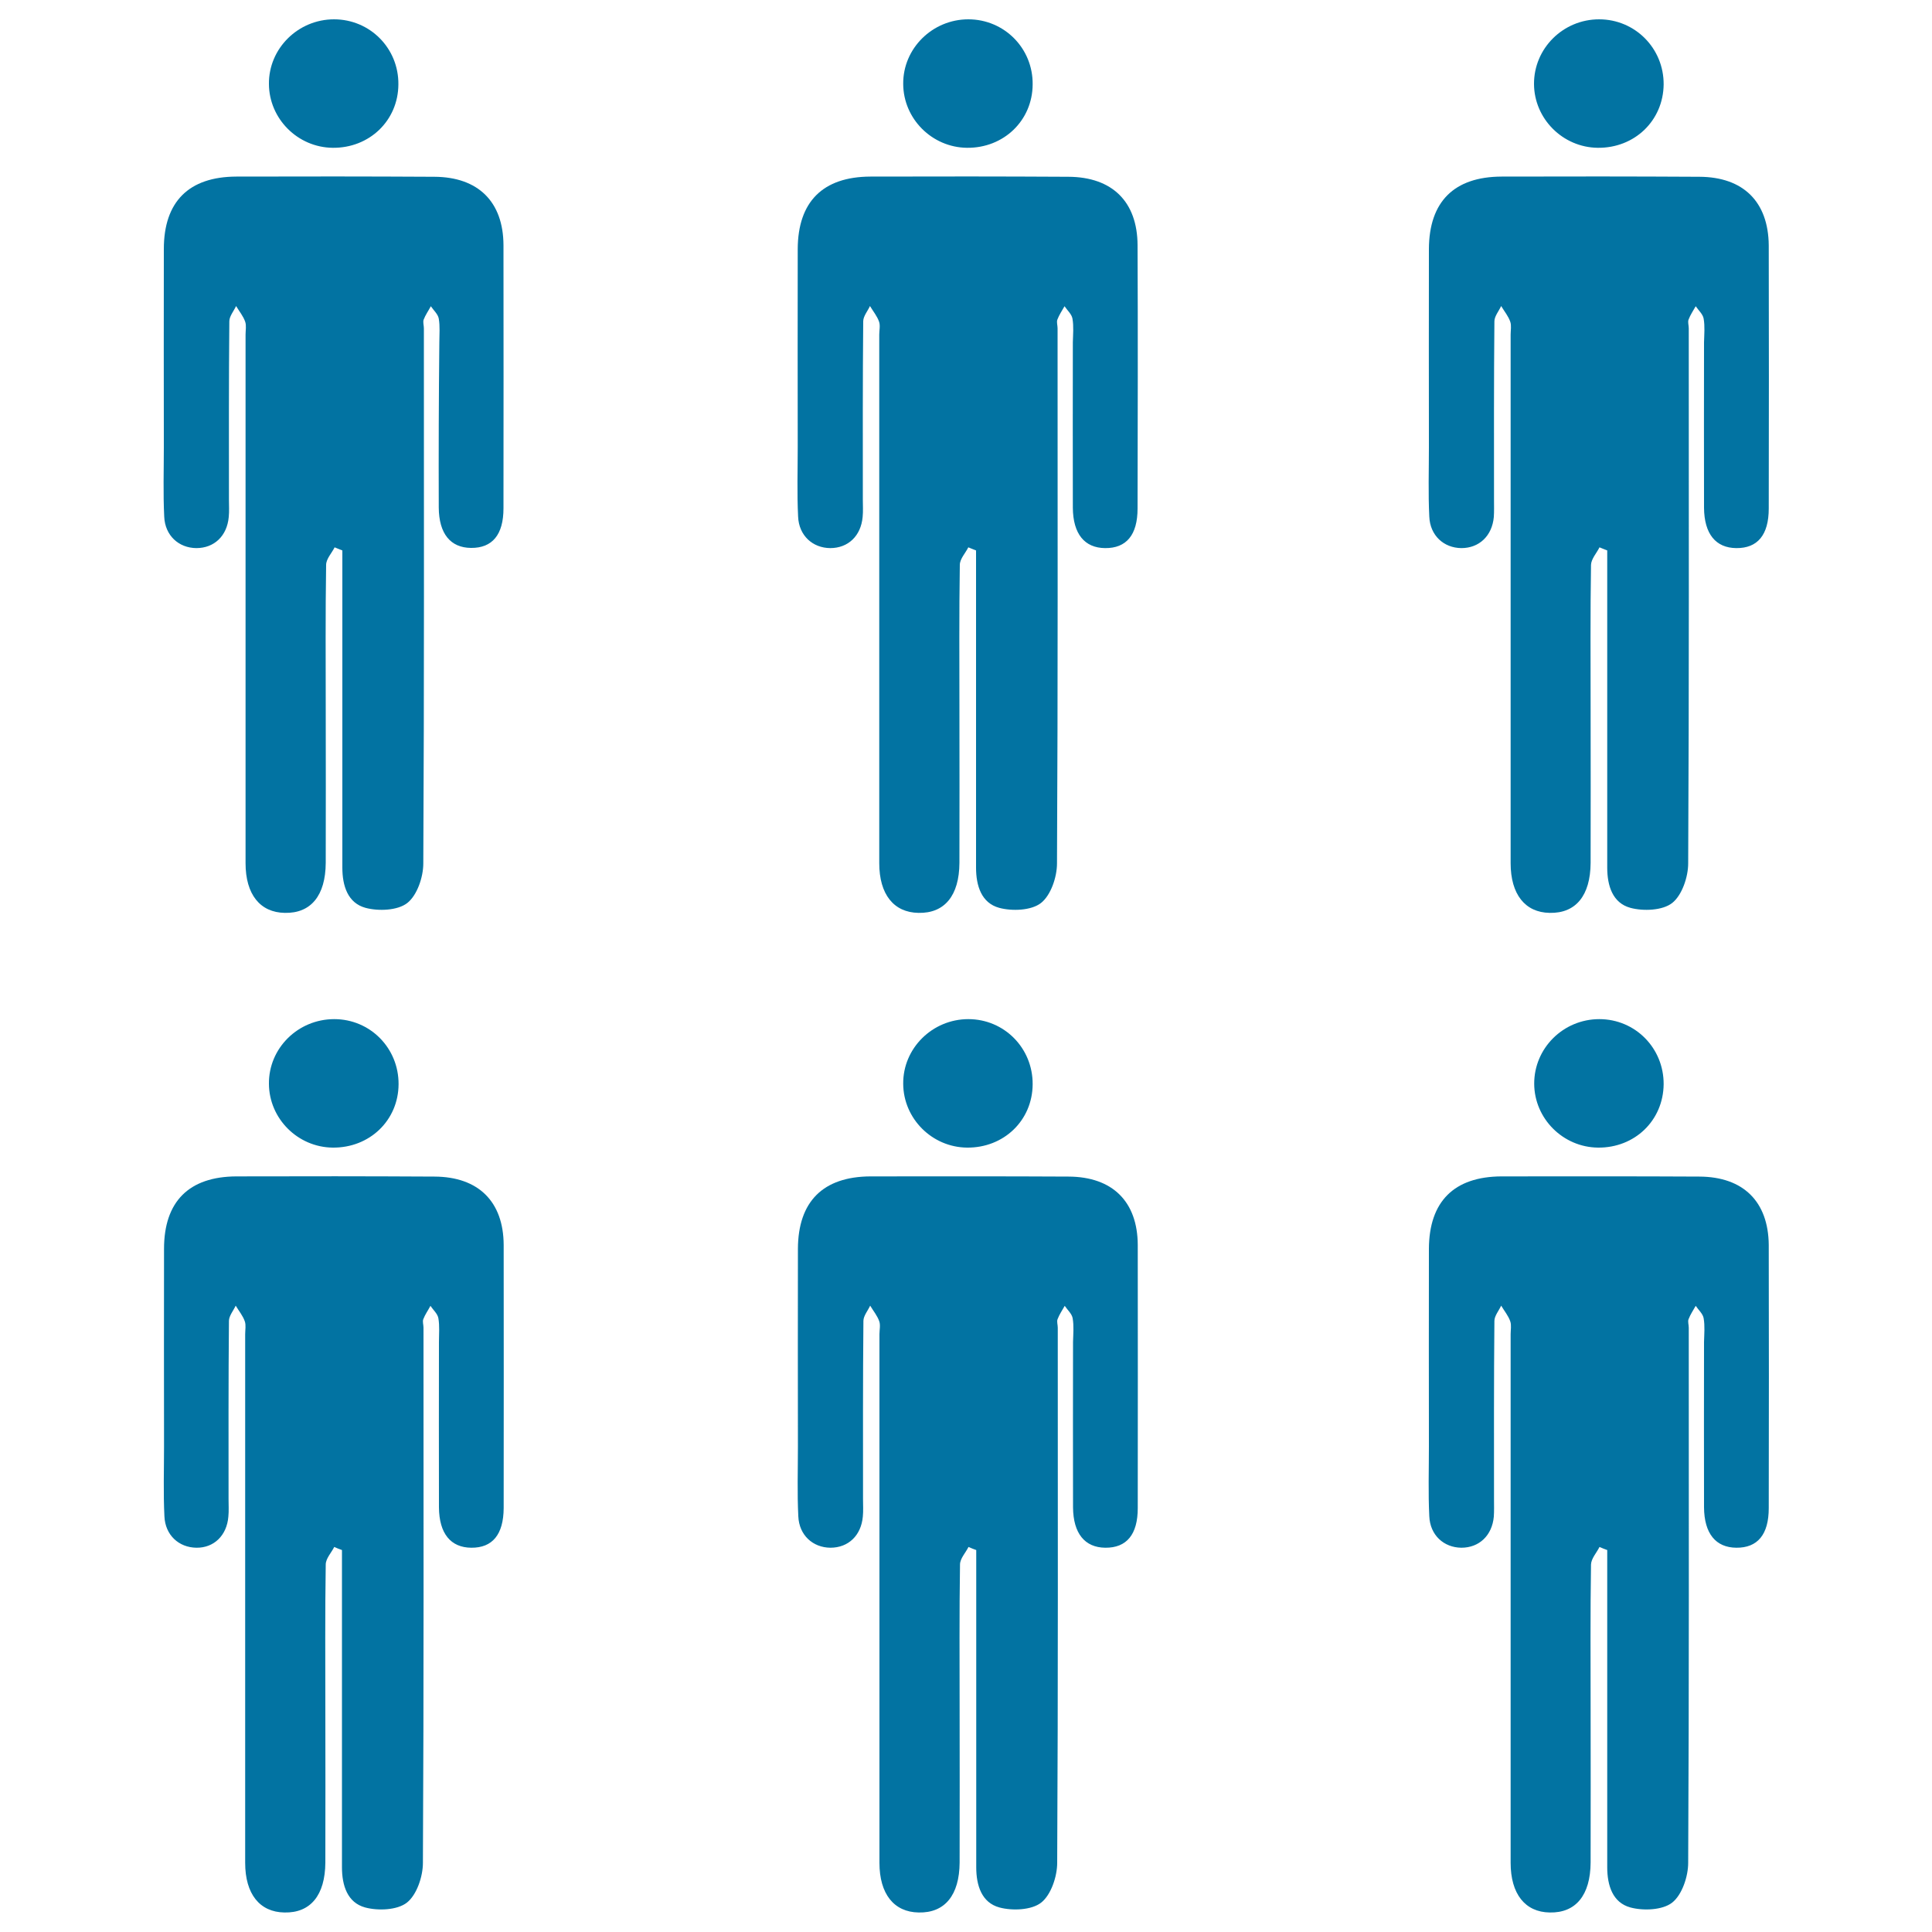
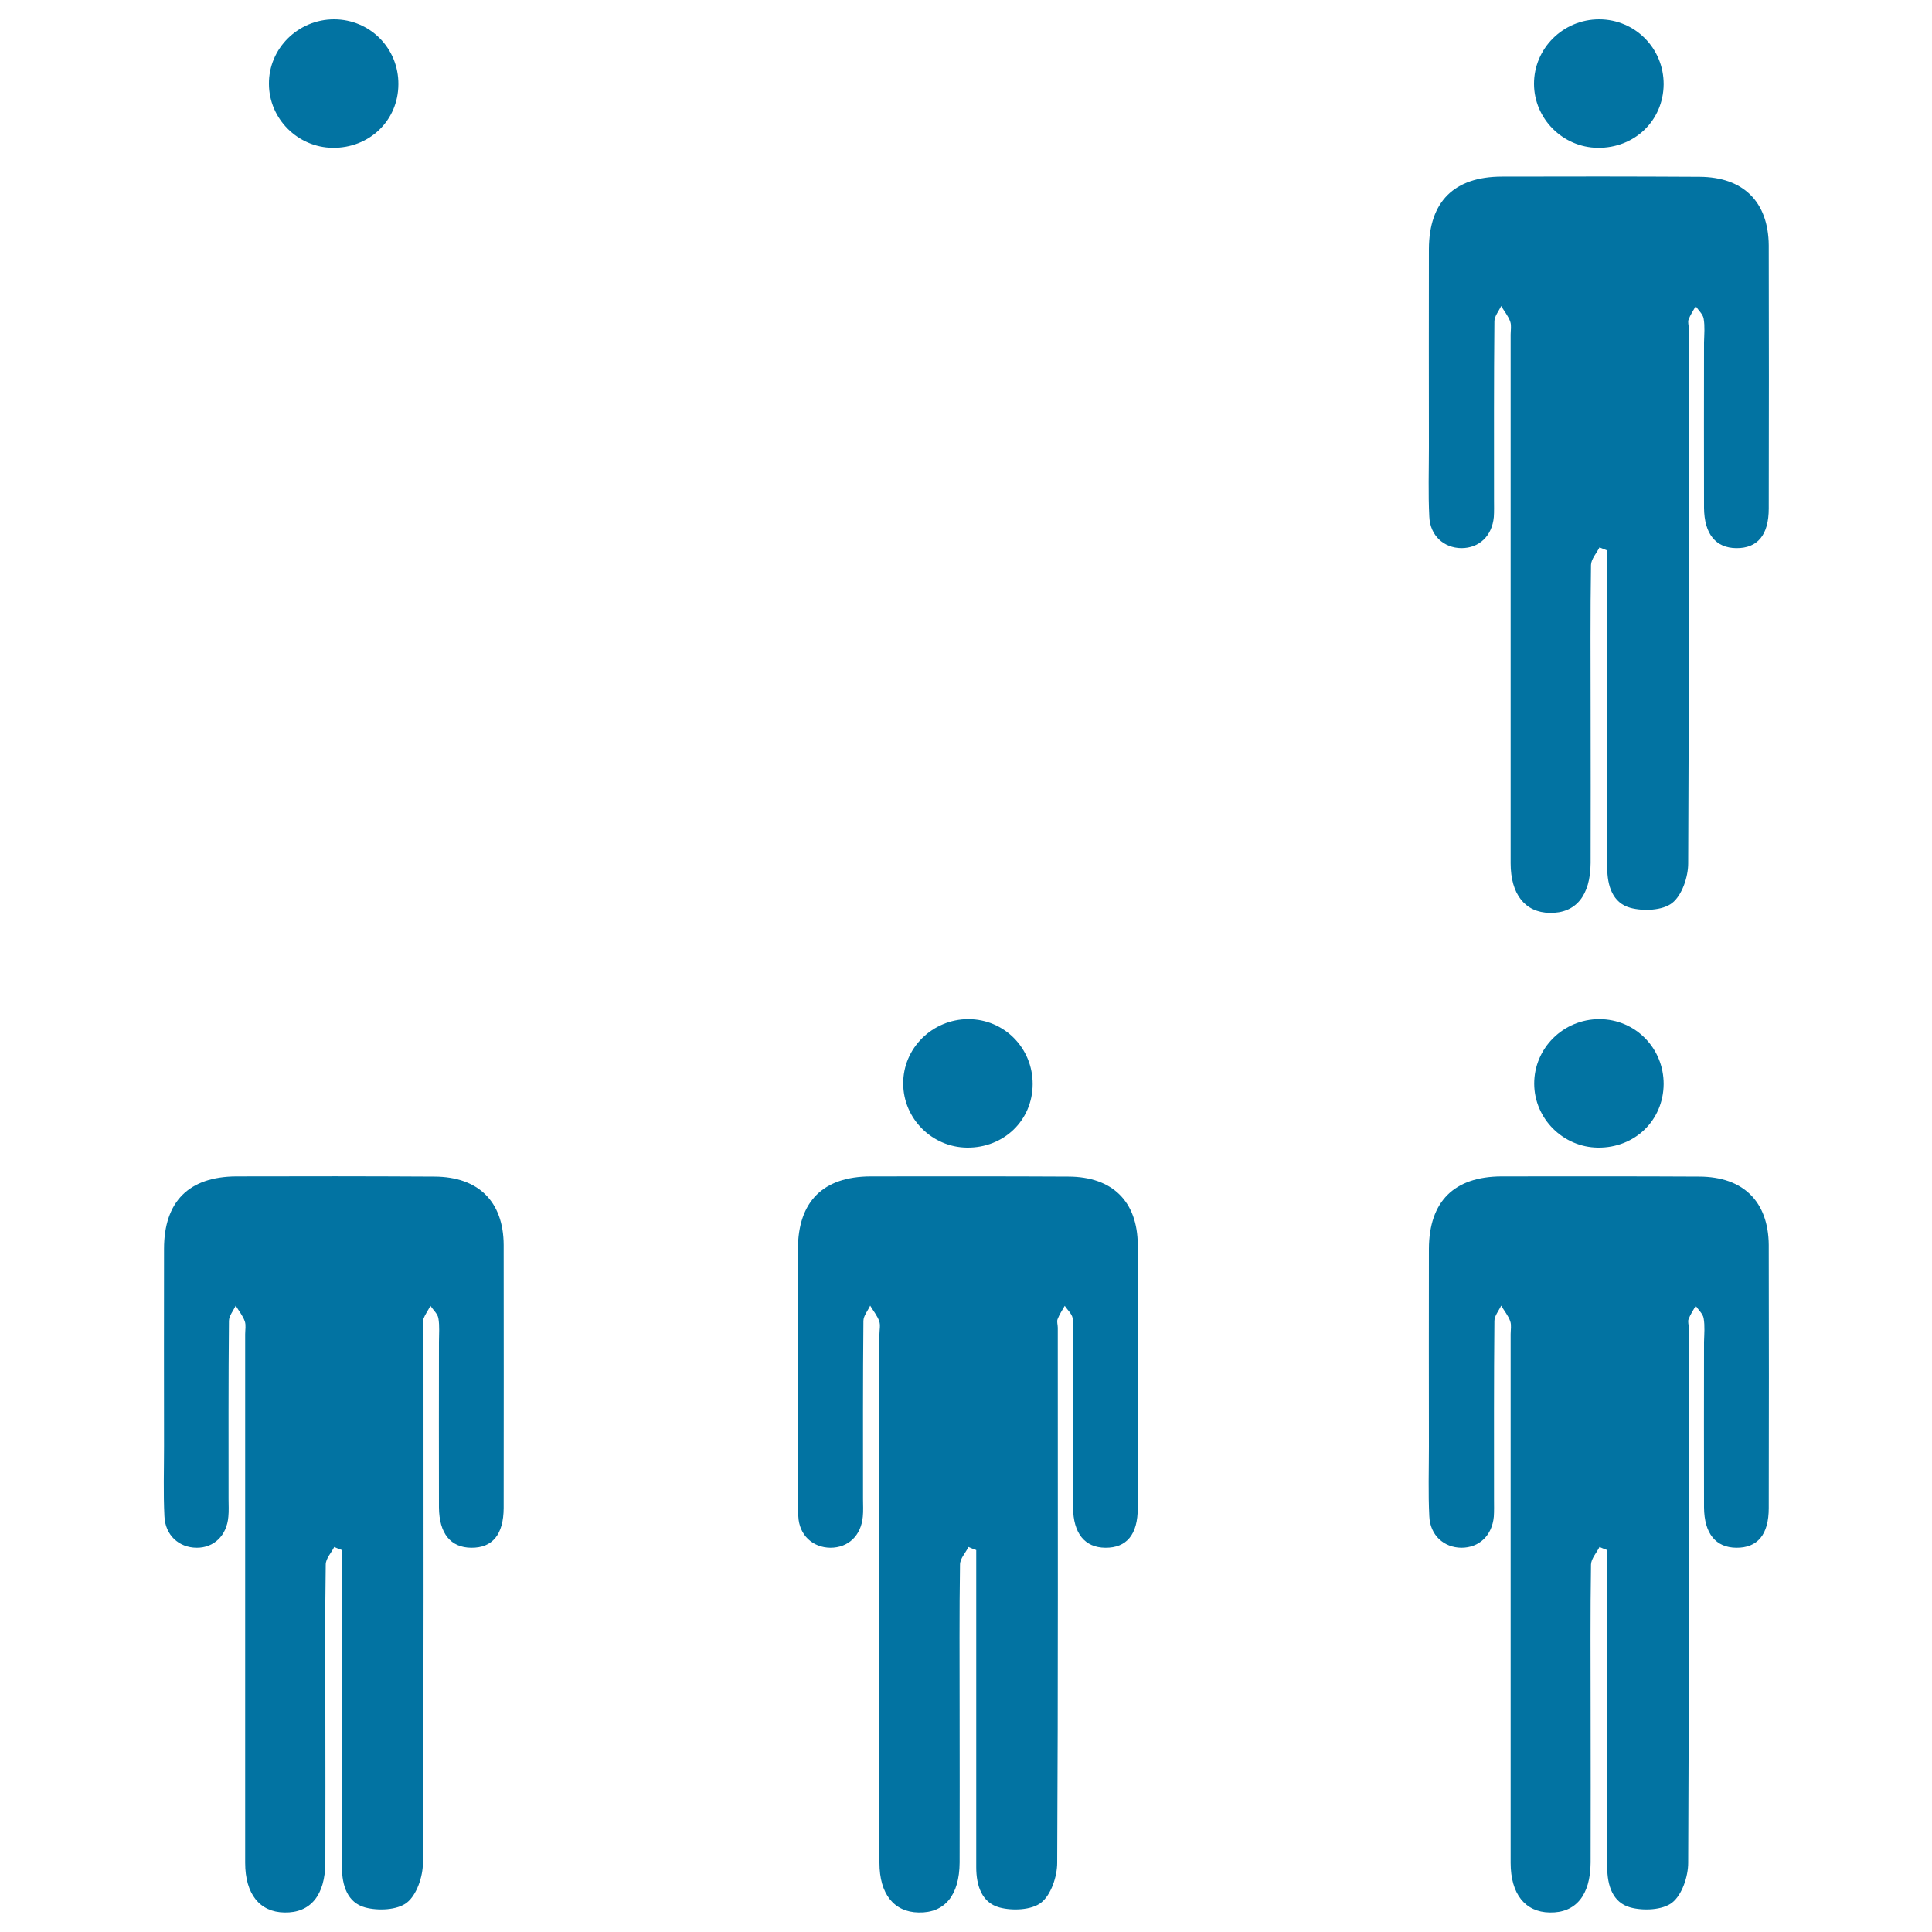
<svg xmlns="http://www.w3.org/2000/svg" viewBox="0 0 1000 1000" style="fill:#0273a2">
  <title>Six Persons SVG icon</title>
  <g>
    <g>
-       <path d="M227.1,262.7c0.1,13.6,6.1,20.8,16.7,20.9c11,0.1,16.8-6.8,16.8-20.5c0-45.4,0.1-90.8,0-136.2c-0.1-22.5-13.1-35.3-35.8-35.4c-34.2-0.2-68.3-0.2-102.5-0.1c-24.6,0.1-37.5,13-37.5,37.5c-0.1,34.2,0,68.3,0,102.5c0,12-0.4,24,0.2,36c0.4,9.8,7.5,16.2,16.6,16.3c9.3,0,15.9-6.3,16.8-16.1c0.3-3,0.1-6,0.1-9c0-30.8-0.1-61.5,0.2-92.3c0-2.6,2.3-5.3,3.5-7.9c1.6,2.7,3.7,5.2,4.7,8.1c0.7,2,0.2,4.5,0.2,6.7c0,91.2,0,182.4,0,273.6c0,16.1,7.5,25.5,20.3,25.7c13.5,0.3,21.1-8.9,21.2-25.9c0.1-26.3,0-52.6,0-78.8c0-25.1-0.2-50.3,0.2-75.4c0-3.1,2.9-6.1,4.4-9.1c1.3,0.5,2.6,1.1,4,1.6c0,4.4,0,8.9,0,13.3c0,50.3,0,100.6,0,150.9c0,9.4,2.8,18.3,12,20.8c6.7,1.8,16.6,1.4,21.6-2.5c5.1-4,8.3-13.4,8.3-20.5c0.5-92.3,0.3-184.6,0.3-277c0-1.5-0.6-3.2-0.1-4.5c0.9-2.4,2.5-4.6,3.7-6.9c1.4,2.1,3.7,4.1,4.1,6.4c0.7,4,0.3,8.2,0.3,12.3C227.1,205.6,227,234.1,227.1,262.7z" />
      <path d="M206.2,43.7C206.4,25,191.5,10,172.9,10c-18.6,0-33.9,15.1-33.7,33.5c0.1,18,14.9,32.8,33,33C191.2,76.7,206.1,62.4,206.2,43.7z" />
-       <path d="M588.8,126.9c-0.1-22.5-13.1-35.3-35.8-35.4c-34.2-0.2-68.3-0.2-102.5-0.1c-24.6,0.1-37.5,13-37.6,37.5c-0.1,34.2,0,68.3,0,102.5c0,12-0.4,24,0.2,36c0.4,9.8,7.5,16.2,16.6,16.3c9.3,0,15.9-6.3,16.8-16.1c0.3-3,0.1-6,0.1-9c0-30.8-0.1-61.5,0.2-92.3c0-2.6,2.3-5.3,3.5-7.9c1.6,2.7,3.7,5.2,4.7,8.1c0.7,2,0.1,4.5,0.1,6.7c0,91.2,0,182.4,0,273.6c0,16.1,7.5,25.5,20.3,25.7c13.5,0.3,21.1-8.9,21.2-25.9c0.1-26.3,0-52.6,0-78.8c0-25.1-0.2-50.3,0.2-75.4c0-3.1,2.9-6.1,4.4-9.1c1.3,0.5,2.6,1.1,4,1.6c0,4.4,0,8.9,0,13.3c0,50.3,0,100.6,0,150.9c0,9.4,2.8,18.3,12,20.8c6.7,1.8,16.6,1.4,21.6-2.5c5.1-4,8.3-13.4,8.3-20.5c0.5-92.3,0.3-184.6,0.3-277c0-1.5-0.6-3.2-0.1-4.5c0.9-2.4,2.4-4.6,3.7-6.9c1.4,2.1,3.7,4.1,4.1,6.4c0.7,4,0.3,8.2,0.2,12.3c0,28.5-0.1,57,0,85.6c0.1,13.6,6.1,20.8,16.7,20.9c11,0.1,16.8-6.8,16.8-20.5C588.9,217.7,589,172.3,588.8,126.9z" />
-       <path d="M534.5,43.7C534.7,25,519.8,10,501.2,10c-18.6,0-33.9,15.1-33.7,33.5c0.1,18,14.9,32.8,33,33C519.5,76.7,534.4,62.4,534.5,43.7z" />
      <path d="M879.6,91.5c-34.2-0.2-68.3-0.2-102.4-0.1c-24.6,0.1-37.5,13-37.6,37.5c-0.1,34.2,0,68.3,0,102.5c0,12-0.4,24,0.2,36c0.4,9.8,7.5,16.2,16.6,16.3c9.2,0,15.9-6.3,16.8-16.1c0.2-3,0.1-6,0.1-9c0-30.8-0.1-61.5,0.2-92.3c0-2.6,2.3-5.3,3.5-7.9c1.6,2.7,3.7,5.2,4.7,8.1c0.7,2,0.2,4.5,0.2,6.7c0,91.2,0,182.4,0,273.6c0,16.1,7.5,25.5,20.2,25.7c13.5,0.3,21.1-8.9,21.2-25.9c0.1-26.3,0-52.6,0-78.8c0-25.1-0.2-50.3,0.2-75.4c0.1-3.1,2.9-6.1,4.4-9.1c1.3,0.5,2.6,1.1,4,1.6c0,4.4,0,8.9,0,13.3c0,50.3,0,100.6,0,150.9c0,9.4,2.8,18.3,12,20.8c6.7,1.8,16.6,1.4,21.6-2.5c5.1-4,8.3-13.5,8.3-20.5c0.5-92.3,0.3-184.6,0.3-277c0-1.5-0.6-3.2-0.1-4.5c0.9-2.4,2.4-4.6,3.7-6.9c1.4,2.1,3.7,4.1,4.1,6.4c0.7,4,0.3,8.2,0.2,12.3c0,28.5-0.1,57,0,85.6c0.1,13.6,6.1,20.8,16.7,20.9c11,0.1,16.8-6.8,16.8-20.5c0.1-45.4,0.1-90.8,0-136.2C915.3,104.4,902.3,91.6,879.6,91.5z" />
      <path d="M861.1,43.7C861.2,25,846.3,10,827.7,10c-18.7,0-33.8,15.1-33.7,33.5c0.1,18,14.9,32.8,33,33C846.1,76.7,860.9,62.4,861.1,43.7z" />
      <path d="M118.2,785c0.3-3,0.1-6,0.1-9c0-30.8-0.1-61.6,0.2-92.3c0-2.6,2.3-5.3,3.5-7.9c1.6,2.7,3.7,5.2,4.7,8.1c0.7,2,0.2,4.4,0.2,6.7c0,91.2,0,182.4,0,273.6c0,16.1,7.5,25.5,20.3,25.7c13.5,0.3,21.1-8.9,21.2-25.9c0.1-26.3,0-52.6,0-78.8c0-25.1-0.2-50.3,0.2-75.4c0-3.1,2.9-6.1,4.4-9.1c1.3,0.6,2.6,1.1,4,1.6c0,4.4,0,8.9,0,13.3c0,50.3,0,100.6,0,150.9c0,9.4,2.8,18.3,12,20.8c6.7,1.8,16.6,1.4,21.6-2.5c5.1-4,8.3-13.5,8.3-20.6c0.5-92.3,0.3-184.7,0.3-277c0-1.5-0.6-3.2-0.1-4.4c0.9-2.4,2.5-4.6,3.7-6.9c1.4,2.1,3.7,4.1,4.1,6.4c0.7,4,0.3,8.2,0.3,12.3c0,28.5-0.1,57,0,85.6c0.1,13.6,6.1,20.8,16.7,20.9c11,0.1,16.7-6.8,16.8-20.5c0-45.4,0.1-90.8,0-136.2c-0.1-22.5-13.1-35.3-35.8-35.4c-34.2-0.2-68.3-0.2-102.5-0.1c-24.6,0.1-37.5,13-37.5,37.5c-0.1,34.1,0,68.2,0,102.4c0,12-0.4,24,0.2,36c0.4,9.8,7.5,16.2,16.6,16.3C110.7,801.2,117.4,794.8,118.2,785z" />
-       <path d="M139.2,561c0.1,18,14.9,32.8,33,33c19.1,0.2,34-14.1,34.1-32.8c0.1-18.7-14.7-33.7-33.3-33.7C154.2,527.5,139,542.6,139.2,561z" />
      <path d="M572.1,801.1c11,0.1,16.8-6.8,16.8-20.5c0-45.4,0.1-90.8,0-136.2c-0.1-22.5-13.1-35.3-35.8-35.4c-34.2-0.2-68.3-0.1-102.5-0.1c-24.6,0.1-37.5,13-37.6,37.5c-0.1,34.1,0,68.3,0,102.4c0,12-0.4,24,0.2,36c0.4,9.8,7.5,16.2,16.6,16.3c9.3,0,15.9-6.3,16.8-16.1c0.3-3,0.1-6,0.1-9c0-30.8-0.1-61.6,0.2-92.3c0-2.6,2.3-5.3,3.5-7.9c1.6,2.7,3.7,5.2,4.7,8.1c0.7,2,0.1,4.5,0.1,6.7c0,91.2,0,182.4,0,273.6c0,16.1,7.5,25.5,20.3,25.7c13.5,0.3,21.1-8.9,21.2-25.9c0.1-26.3,0-52.6,0-78.8c0-25.1-0.2-50.3,0.2-75.4c0-3.1,2.9-6.1,4.4-9.1c1.3,0.6,2.6,1.1,4,1.6c0,4.4,0,8.9,0,13.3c0,50.3,0,100.6,0,150.9c0,9.4,2.8,18.3,12,20.8c6.7,1.8,16.6,1.4,21.6-2.5c5.1-4,8.3-13.5,8.3-20.6c0.5-92.3,0.3-184.7,0.3-277c0-1.5-0.6-3.2-0.1-4.4c0.9-2.4,2.4-4.6,3.7-6.9c1.4,2.1,3.7,4.1,4.1,6.4c0.7,4,0.3,8.2,0.2,12.3c0,28.5-0.1,57,0,85.6C555.5,793.7,561.5,801,572.1,801.1z" />
      <path d="M534.5,561.2c0.1-18.7-14.7-33.7-33.3-33.7c-18.6,0-33.9,15.1-33.7,33.5c0.1,18,14.9,32.8,33,33C519.5,594.2,534.4,580,534.5,561.2z" />
      <path d="M879.6,609c-34.2-0.2-68.3-0.1-102.4-0.1c-24.6,0.1-37.5,13-37.6,37.5c-0.1,34.1,0,68.3,0,102.4c0,12-0.4,24,0.2,36c0.4,9.8,7.5,16.2,16.6,16.3c9.2,0,15.9-6.3,16.8-16.1c0.2-3,0.1-6,0.1-9c0-30.8-0.1-61.6,0.2-92.3c0-2.6,2.3-5.3,3.5-7.9c1.6,2.7,3.7,5.2,4.7,8.1c0.7,2,0.2,4.5,0.2,6.7c0,91.2,0,182.4,0,273.6c0,16.1,7.5,25.5,20.2,25.7c13.5,0.3,21.1-8.9,21.2-25.9c0.1-26.3,0-52.6,0-78.8c0-25.1-0.2-50.3,0.2-75.4c0.1-3.1,2.9-6.1,4.4-9.1c1.3,0.6,2.6,1.1,4,1.6c0,4.4,0,8.9,0,13.3c0,50.3,0,100.6,0,150.9c0,9.4,2.8,18.3,12,20.8c6.7,1.8,16.6,1.4,21.6-2.5c5.1-4,8.3-13.5,8.3-20.6c0.5-92.3,0.3-184.7,0.3-277c0-1.5-0.6-3.2-0.1-4.4c0.9-2.4,2.4-4.6,3.7-6.9c1.4,2.1,3.7,4.1,4.1,6.4c0.7,4,0.3,8.2,0.2,12.3c0,28.5-0.1,57,0,85.6c0.1,13.6,6.1,20.8,16.7,20.9c11,0.1,16.8-6.8,16.8-20.5c0.1-45.4,0.1-90.8,0-136.2C915.3,621.9,902.3,609.1,879.6,609z" />
      <path d="M861.1,561.2c0.1-18.7-14.7-33.7-33.3-33.7c-18.7,0-33.8,15.1-33.7,33.5c0.1,18,14.9,32.8,33,33C846.1,594.2,860.9,580,861.1,561.2z" />
    </g>
  </g>
</svg>